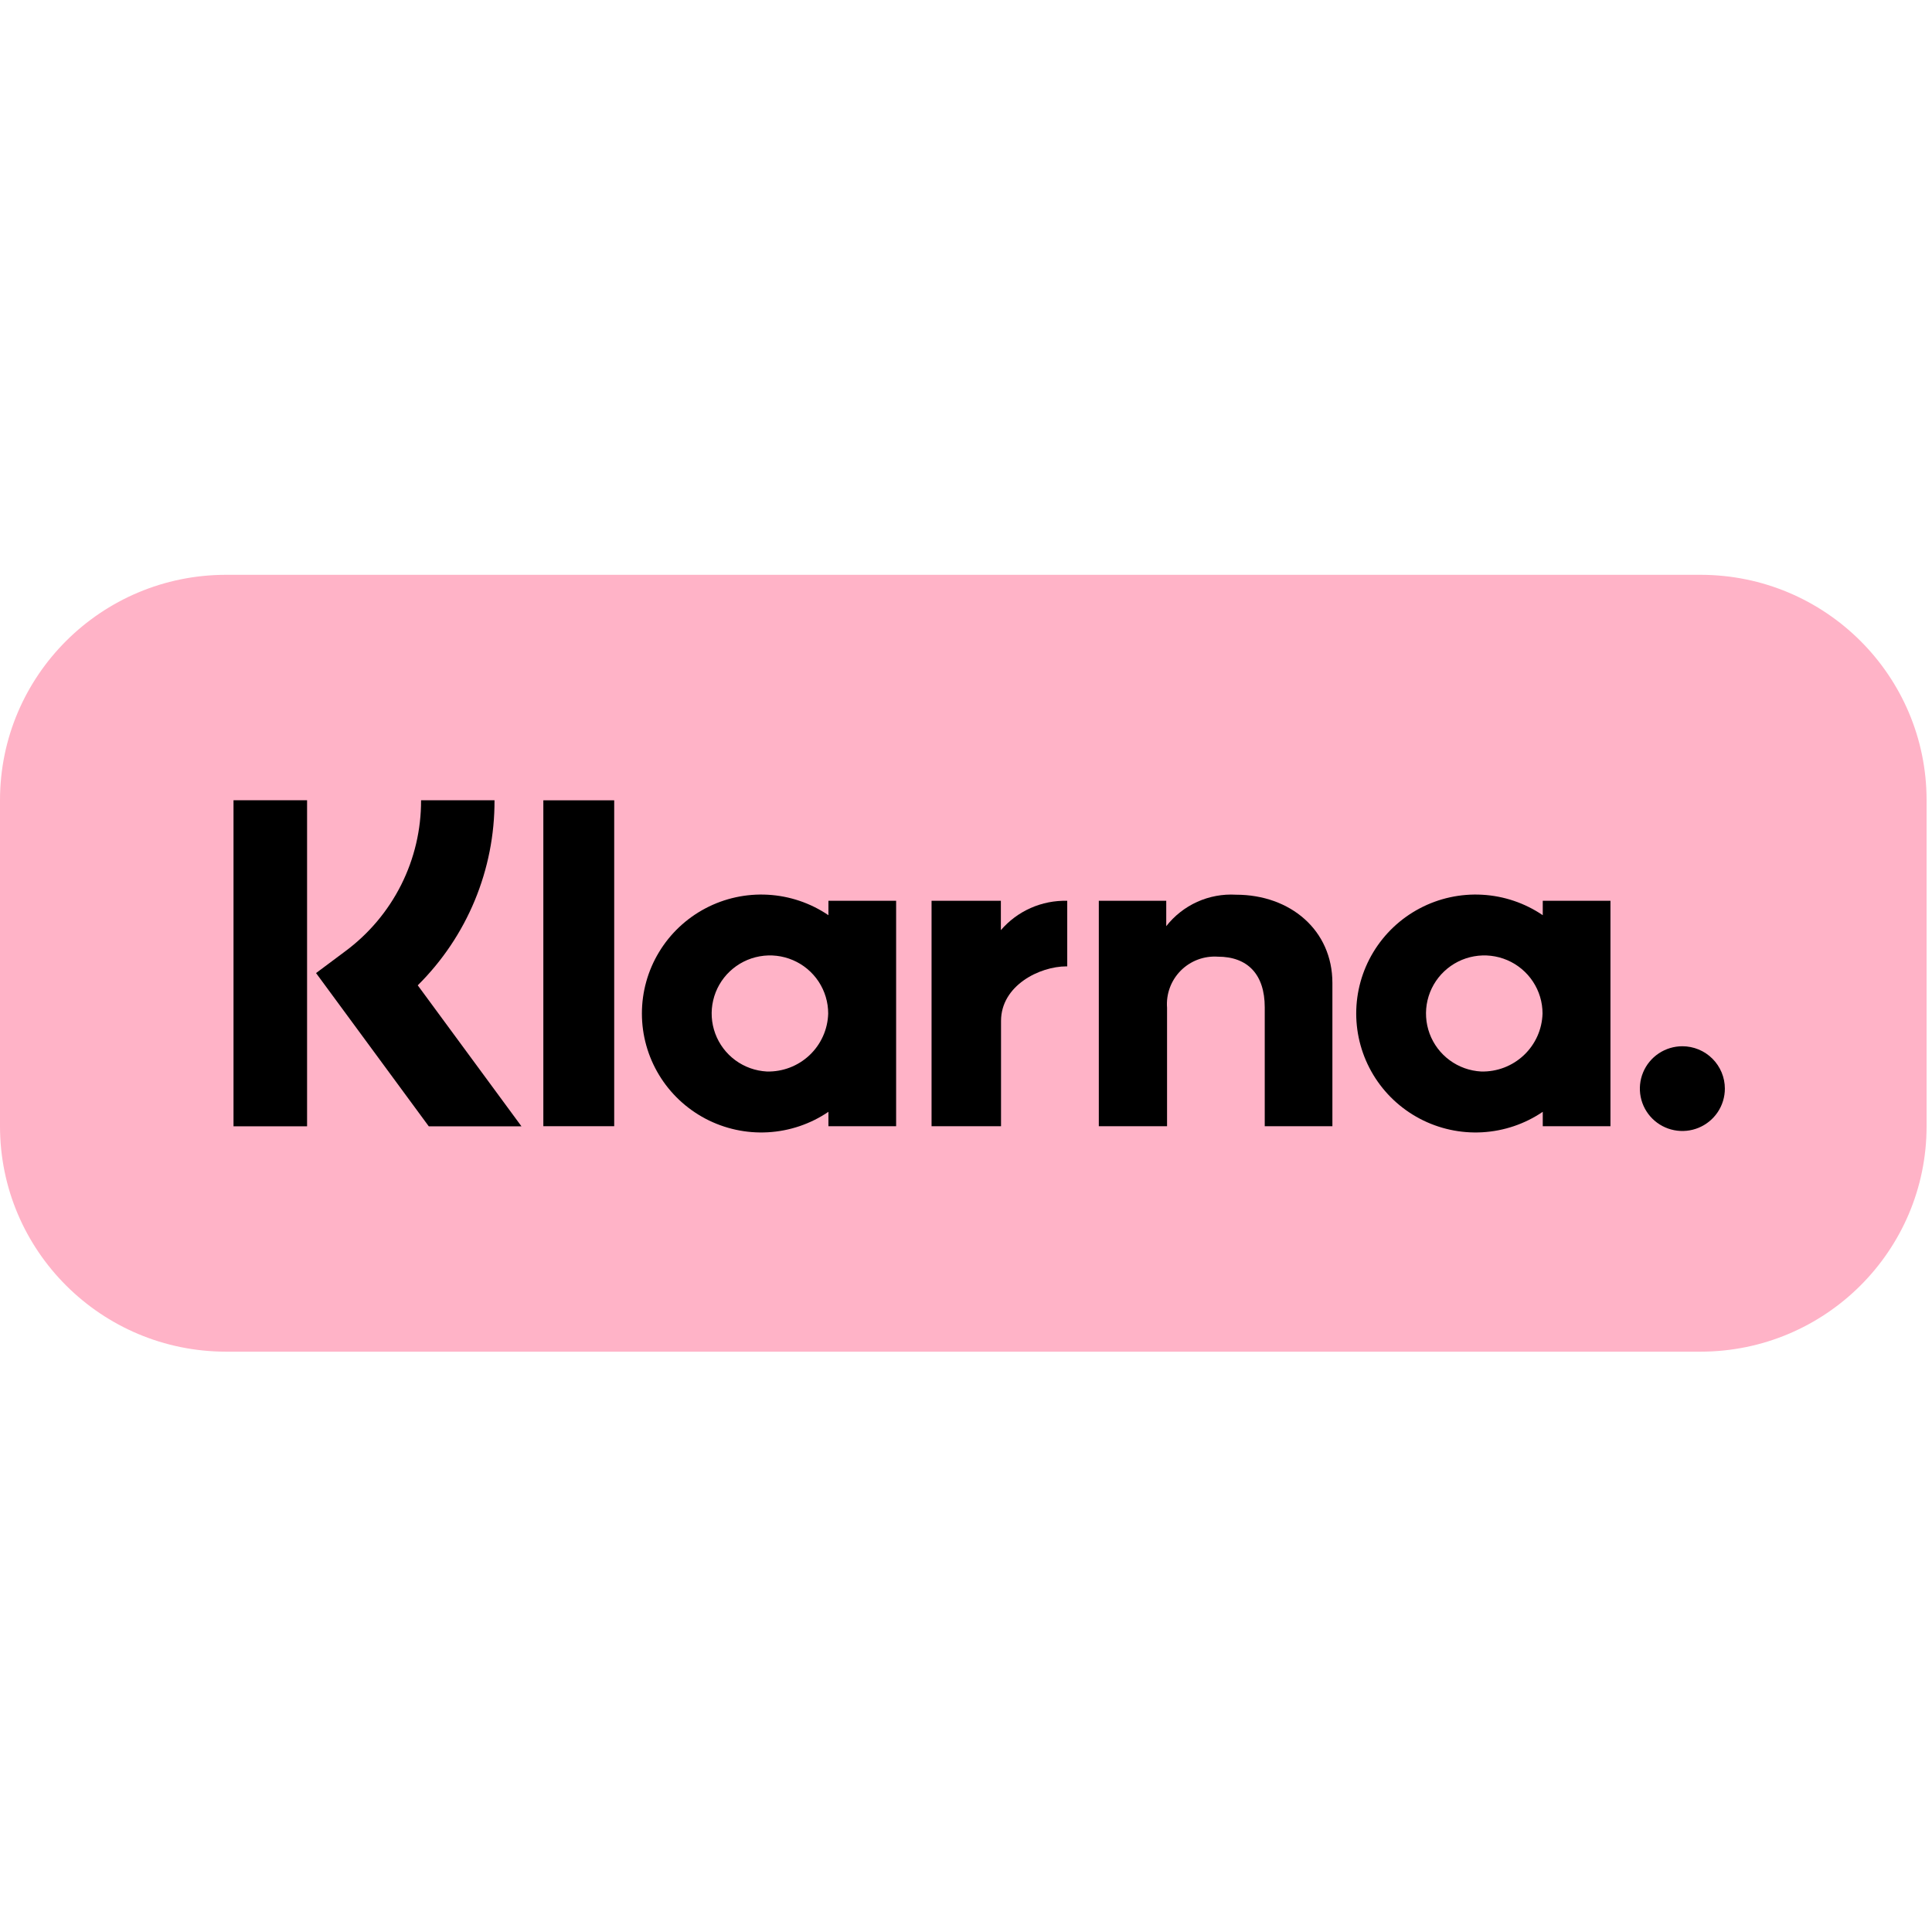
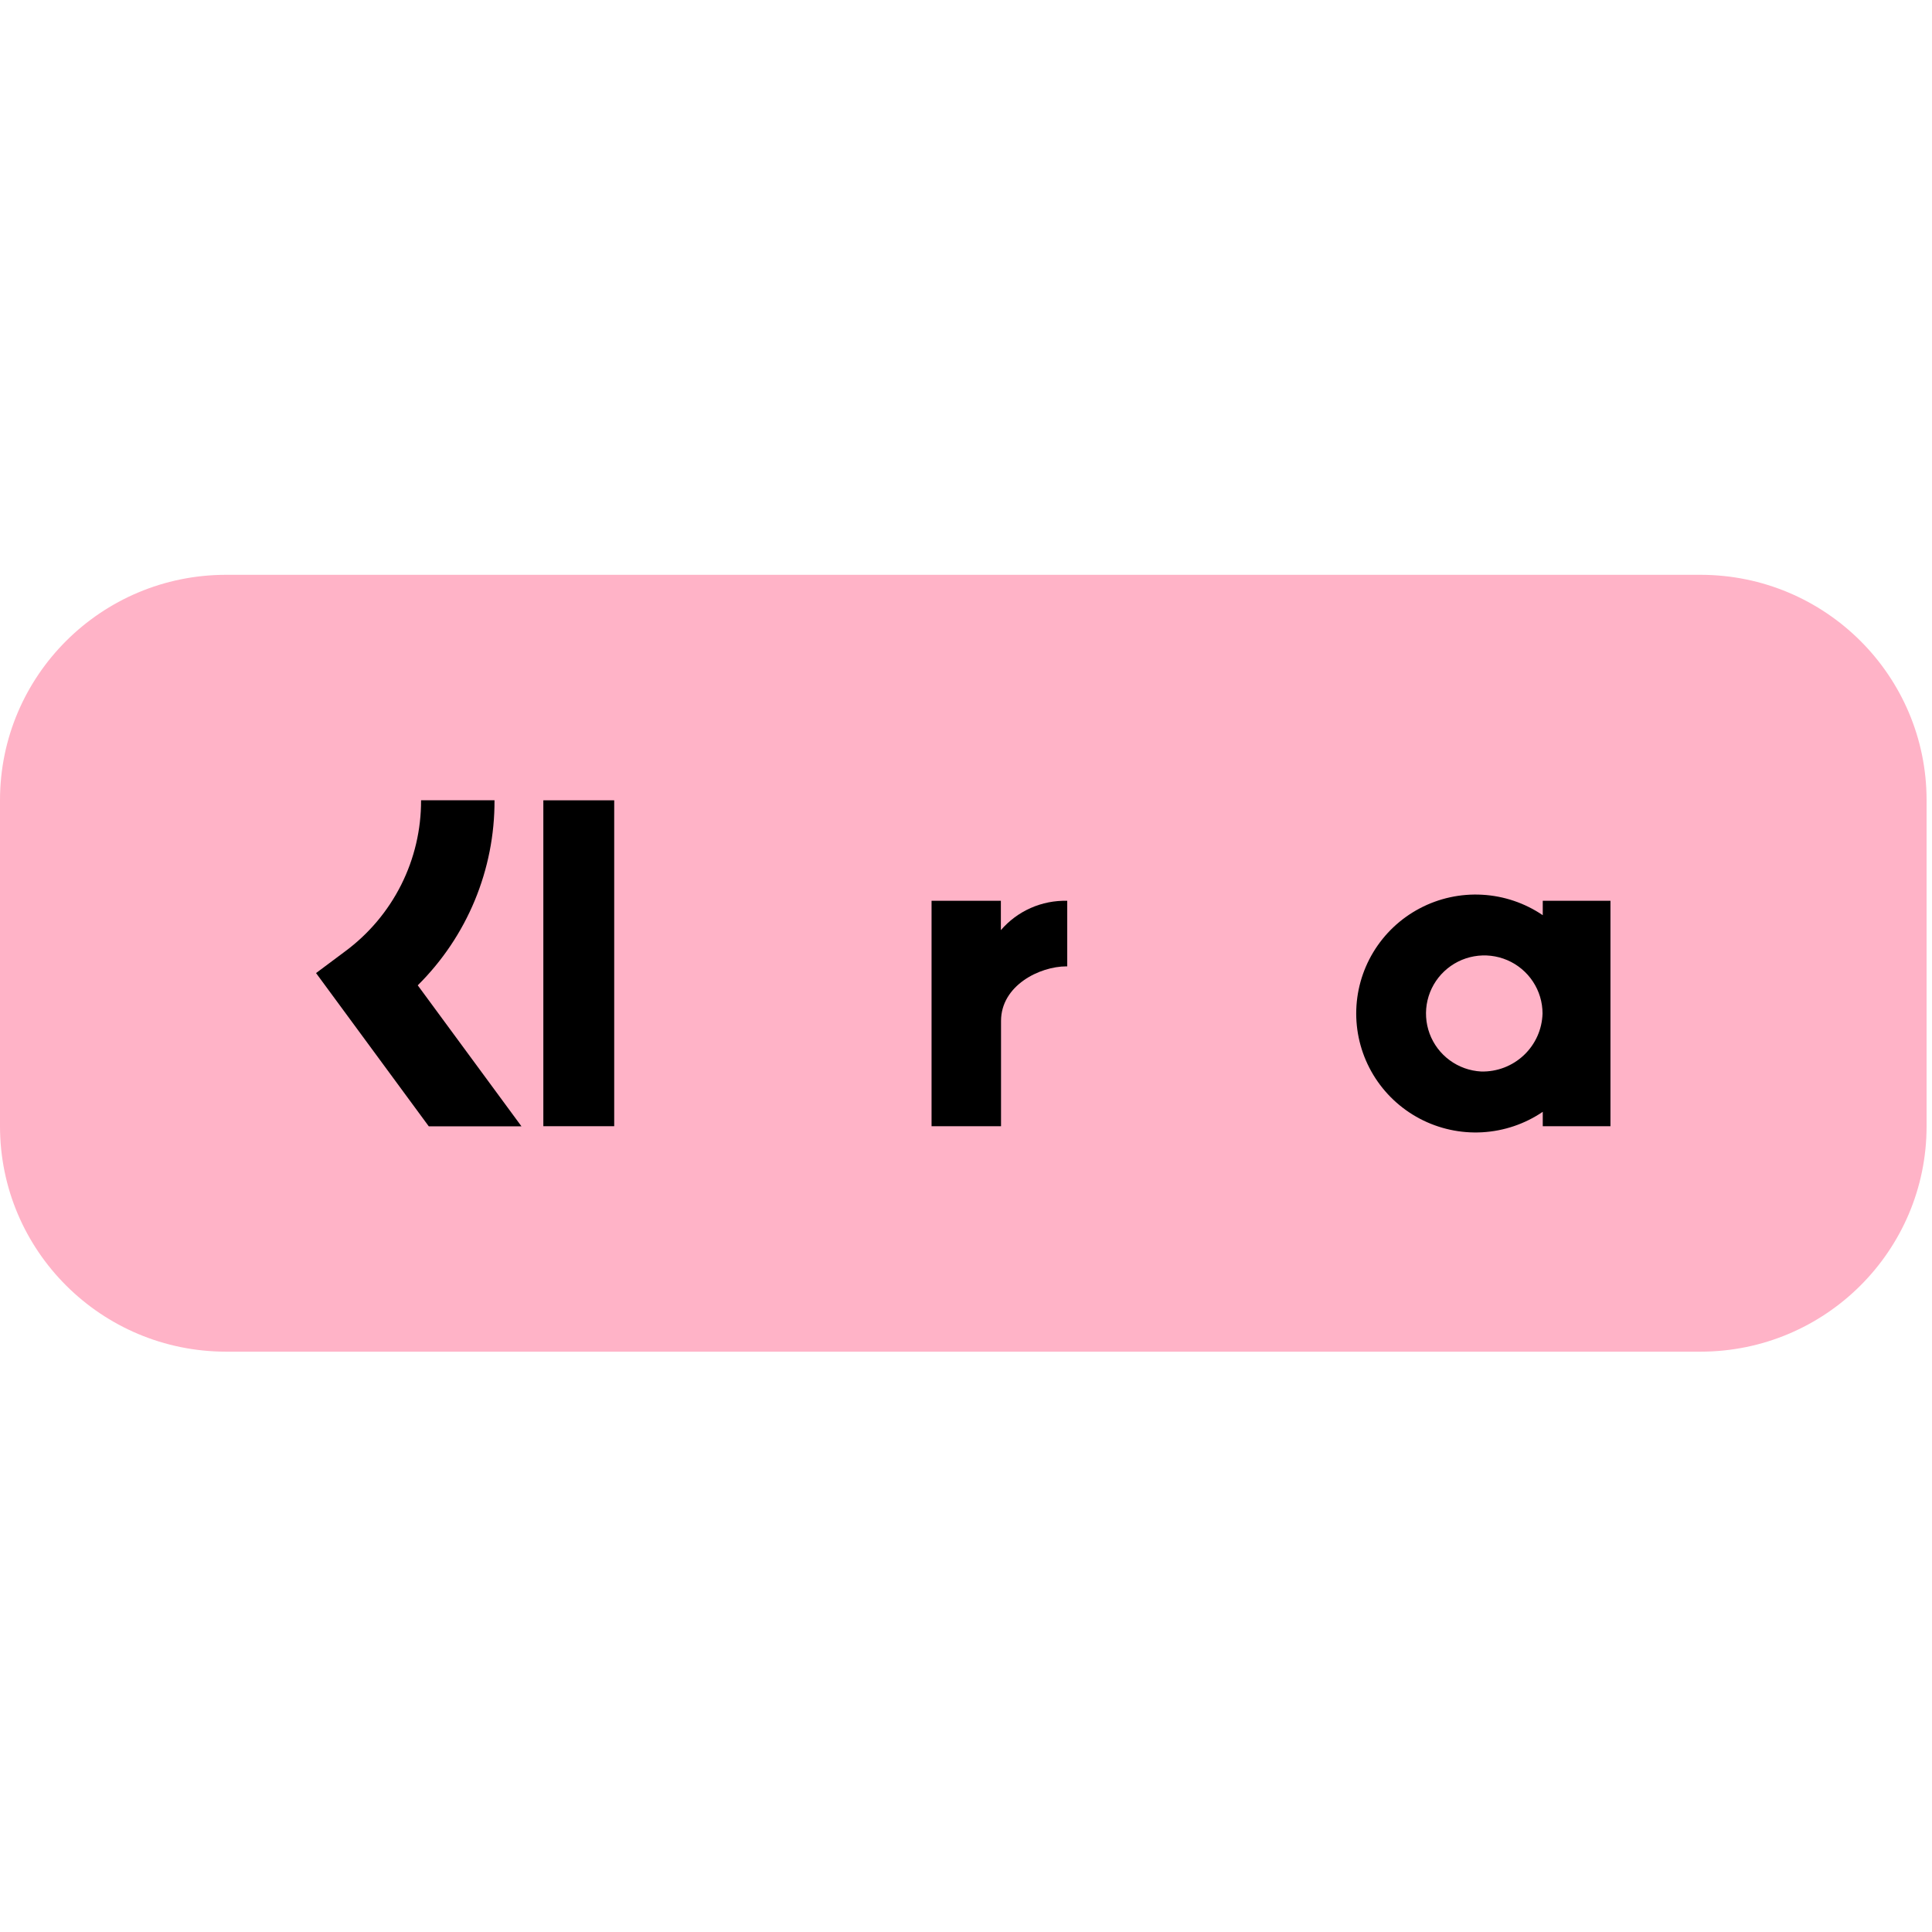
<svg xmlns="http://www.w3.org/2000/svg" width="121" height="121" viewBox="0 0 121 121" fill="none">
  <path d="M106.497 36H14.164C6.341 36 0 42.321 0 50.119V70.534C0 78.332 6.341 84.654 14.164 84.654H106.497C114.32 84.654 120.661 78.332 120.661 70.534V50.119C120.661 42.321 114.32 36 106.497 36Z" fill="#FFB3C7" />
  <path d="M96.622 57.318C95.499 56.556 94.188 56.112 92.831 56.037C91.474 55.961 90.122 56.255 88.92 56.889C87.719 57.522 86.713 58.47 86.011 59.631C85.31 60.791 84.939 62.12 84.939 63.475C84.939 64.83 85.31 66.159 86.011 67.32C86.713 68.481 87.719 69.428 88.92 70.062C90.122 70.695 91.474 70.99 92.831 70.914C94.188 70.838 95.499 70.395 96.622 69.632V70.534H100.862V56.415H96.622V57.318ZM92.765 67.108C92.052 67.07 91.367 66.825 90.793 66.403C90.218 65.981 89.781 65.4 89.534 64.733C89.288 64.065 89.243 63.34 89.405 62.648C89.568 61.955 89.93 61.325 90.448 60.836C90.966 60.346 91.616 60.019 92.318 59.894C93.021 59.769 93.744 59.852 94.4 60.133C95.055 60.414 95.614 60.881 96.006 61.475C96.399 62.069 96.608 62.764 96.608 63.475C96.581 64.465 96.161 65.403 95.44 66.084C94.72 66.765 93.757 67.133 92.765 67.108V67.108Z" fill="black" />
  <path d="M38.467 50.123H34.029V70.534H38.467V50.123Z" fill="black" />
-   <path d="M77.409 56.035C76.575 55.986 75.742 56.14 74.981 56.483C74.22 56.827 73.555 57.349 73.041 58.006V56.416H68.818V70.534H73.092V63.115C73.059 62.688 73.119 62.26 73.267 61.859C73.415 61.458 73.648 61.093 73.95 60.789C74.252 60.486 74.616 60.251 75.017 60.1C75.418 59.95 75.848 59.887 76.275 59.916C78.139 59.916 79.21 61.026 79.21 63.085V70.534H83.447V61.556C83.446 58.27 80.826 56.035 77.409 56.035Z" fill="black" />
-   <path d="M51.884 57.318C50.761 56.556 49.45 56.112 48.093 56.037C46.736 55.961 45.384 56.255 44.182 56.889C42.981 57.522 41.975 58.47 41.274 59.631C40.572 60.791 40.202 62.12 40.202 63.475C40.202 64.83 40.572 66.159 41.274 67.32C41.975 68.481 42.981 69.428 44.182 70.062C45.384 70.695 46.736 70.99 48.093 70.914C49.45 70.838 50.761 70.395 51.884 69.632V70.534H56.124V56.415H51.884V57.318ZM48.027 67.108C47.314 67.07 46.629 66.825 46.054 66.403C45.48 65.981 45.043 65.4 44.796 64.733C44.549 64.065 44.504 63.34 44.667 62.648C44.829 61.955 45.191 61.325 45.709 60.836C46.227 60.346 46.877 60.019 47.58 59.894C48.282 59.769 49.006 59.852 49.661 60.133C50.317 60.414 50.875 60.88 51.268 61.474C51.66 62.069 51.869 62.764 51.869 63.475C51.842 64.465 51.422 65.403 50.702 66.084C49.981 66.765 49.019 67.133 48.027 67.108H48.027Z" fill="black" />
  <path d="M62.684 58.254V56.415H58.343V70.534H62.694V63.943C62.694 61.719 65.112 60.523 66.79 60.523C66.807 60.523 66.823 60.525 66.84 60.525V56.416C66.054 56.395 65.273 56.549 64.554 56.867C63.835 57.185 63.196 57.659 62.684 58.254V58.254Z" fill="black" />
-   <path d="M105.365 65.526C104.838 65.527 104.324 65.682 103.886 65.974C103.449 66.265 103.107 66.68 102.906 67.165C102.705 67.649 102.652 68.183 102.755 68.698C102.857 69.212 103.111 69.685 103.483 70.056C103.855 70.427 104.329 70.68 104.846 70.782C105.362 70.885 105.897 70.832 106.384 70.631C106.87 70.43 107.286 70.09 107.578 69.654C107.871 69.218 108.027 68.705 108.027 68.18C108.027 67.831 107.958 67.486 107.824 67.164C107.69 66.843 107.494 66.55 107.247 66.304C107 66.057 106.707 65.862 106.384 65.728C106.061 65.595 105.714 65.526 105.365 65.526V65.526Z" fill="black" />
  <path d="M30.971 50.119H26.371C26.378 51.958 25.952 53.773 25.126 55.416C24.3 57.06 23.097 58.488 21.616 59.583L19.794 60.943L26.854 70.541H32.659L26.163 61.71C27.695 60.192 28.909 58.386 29.734 56.396C30.559 54.406 30.98 52.273 30.971 50.119V50.119Z" fill="black" />
-   <path d="M19.232 50.119H14.625V70.54H19.232V50.119Z" fill="black" />
</svg>